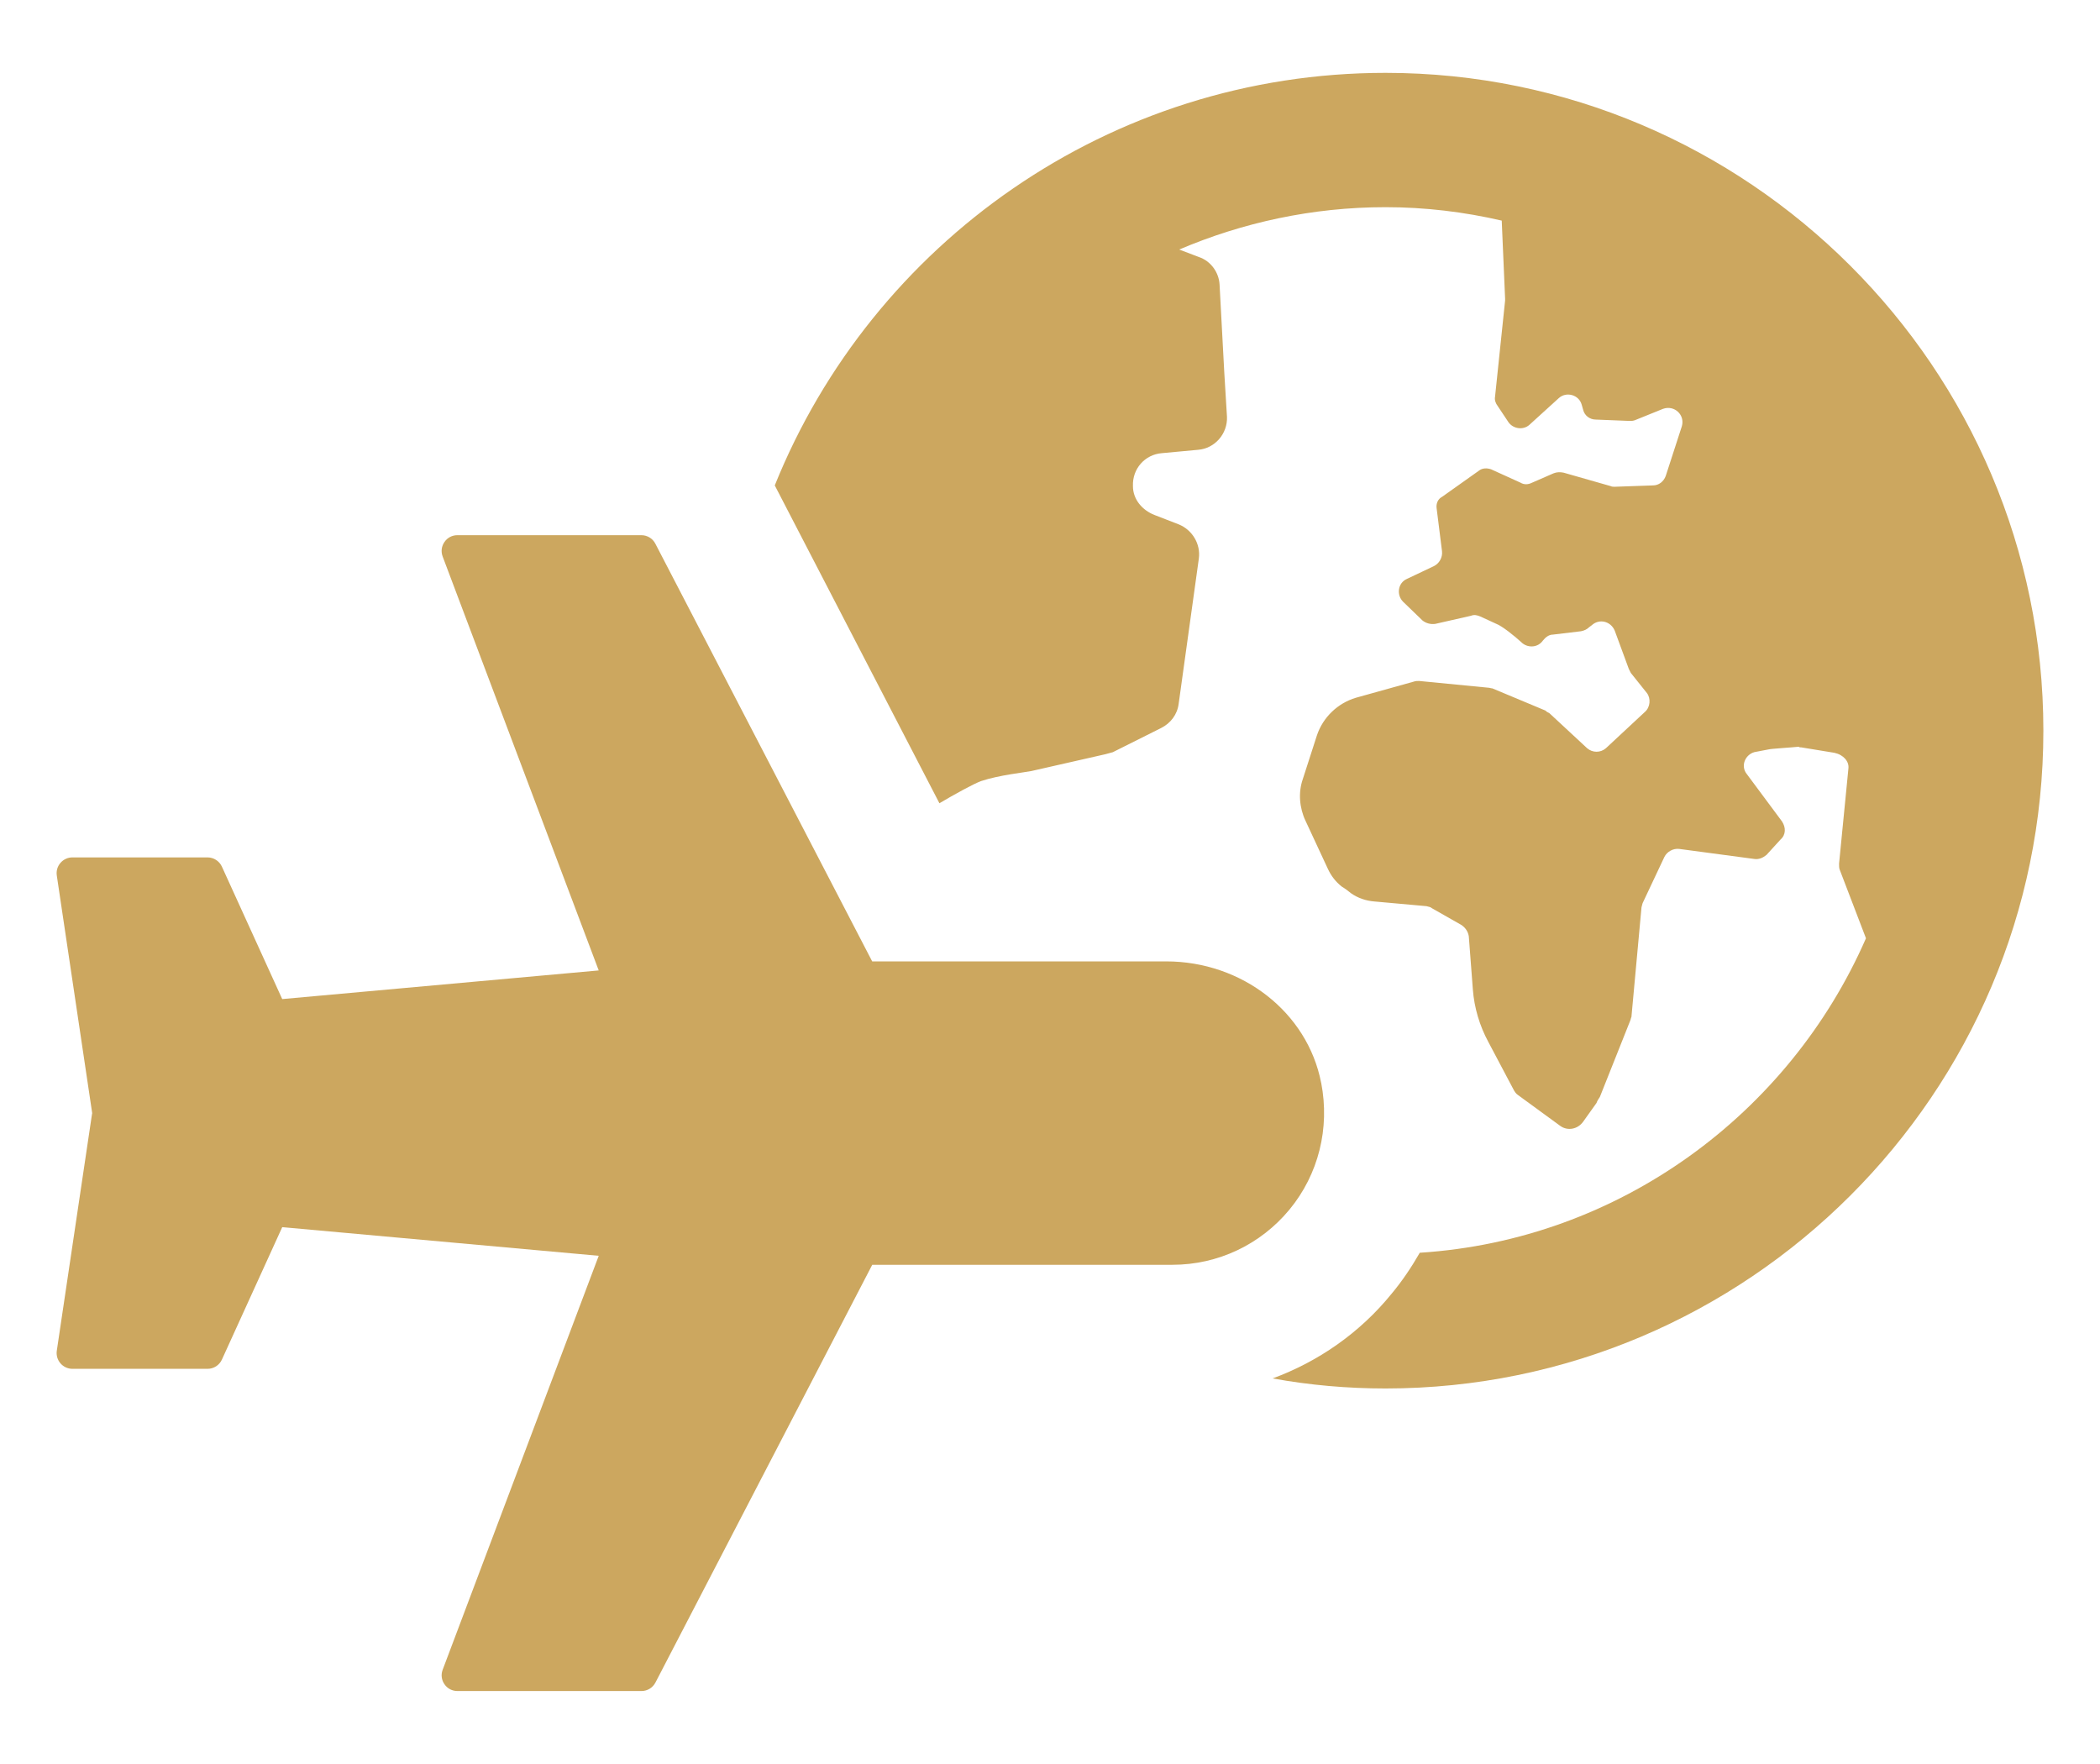
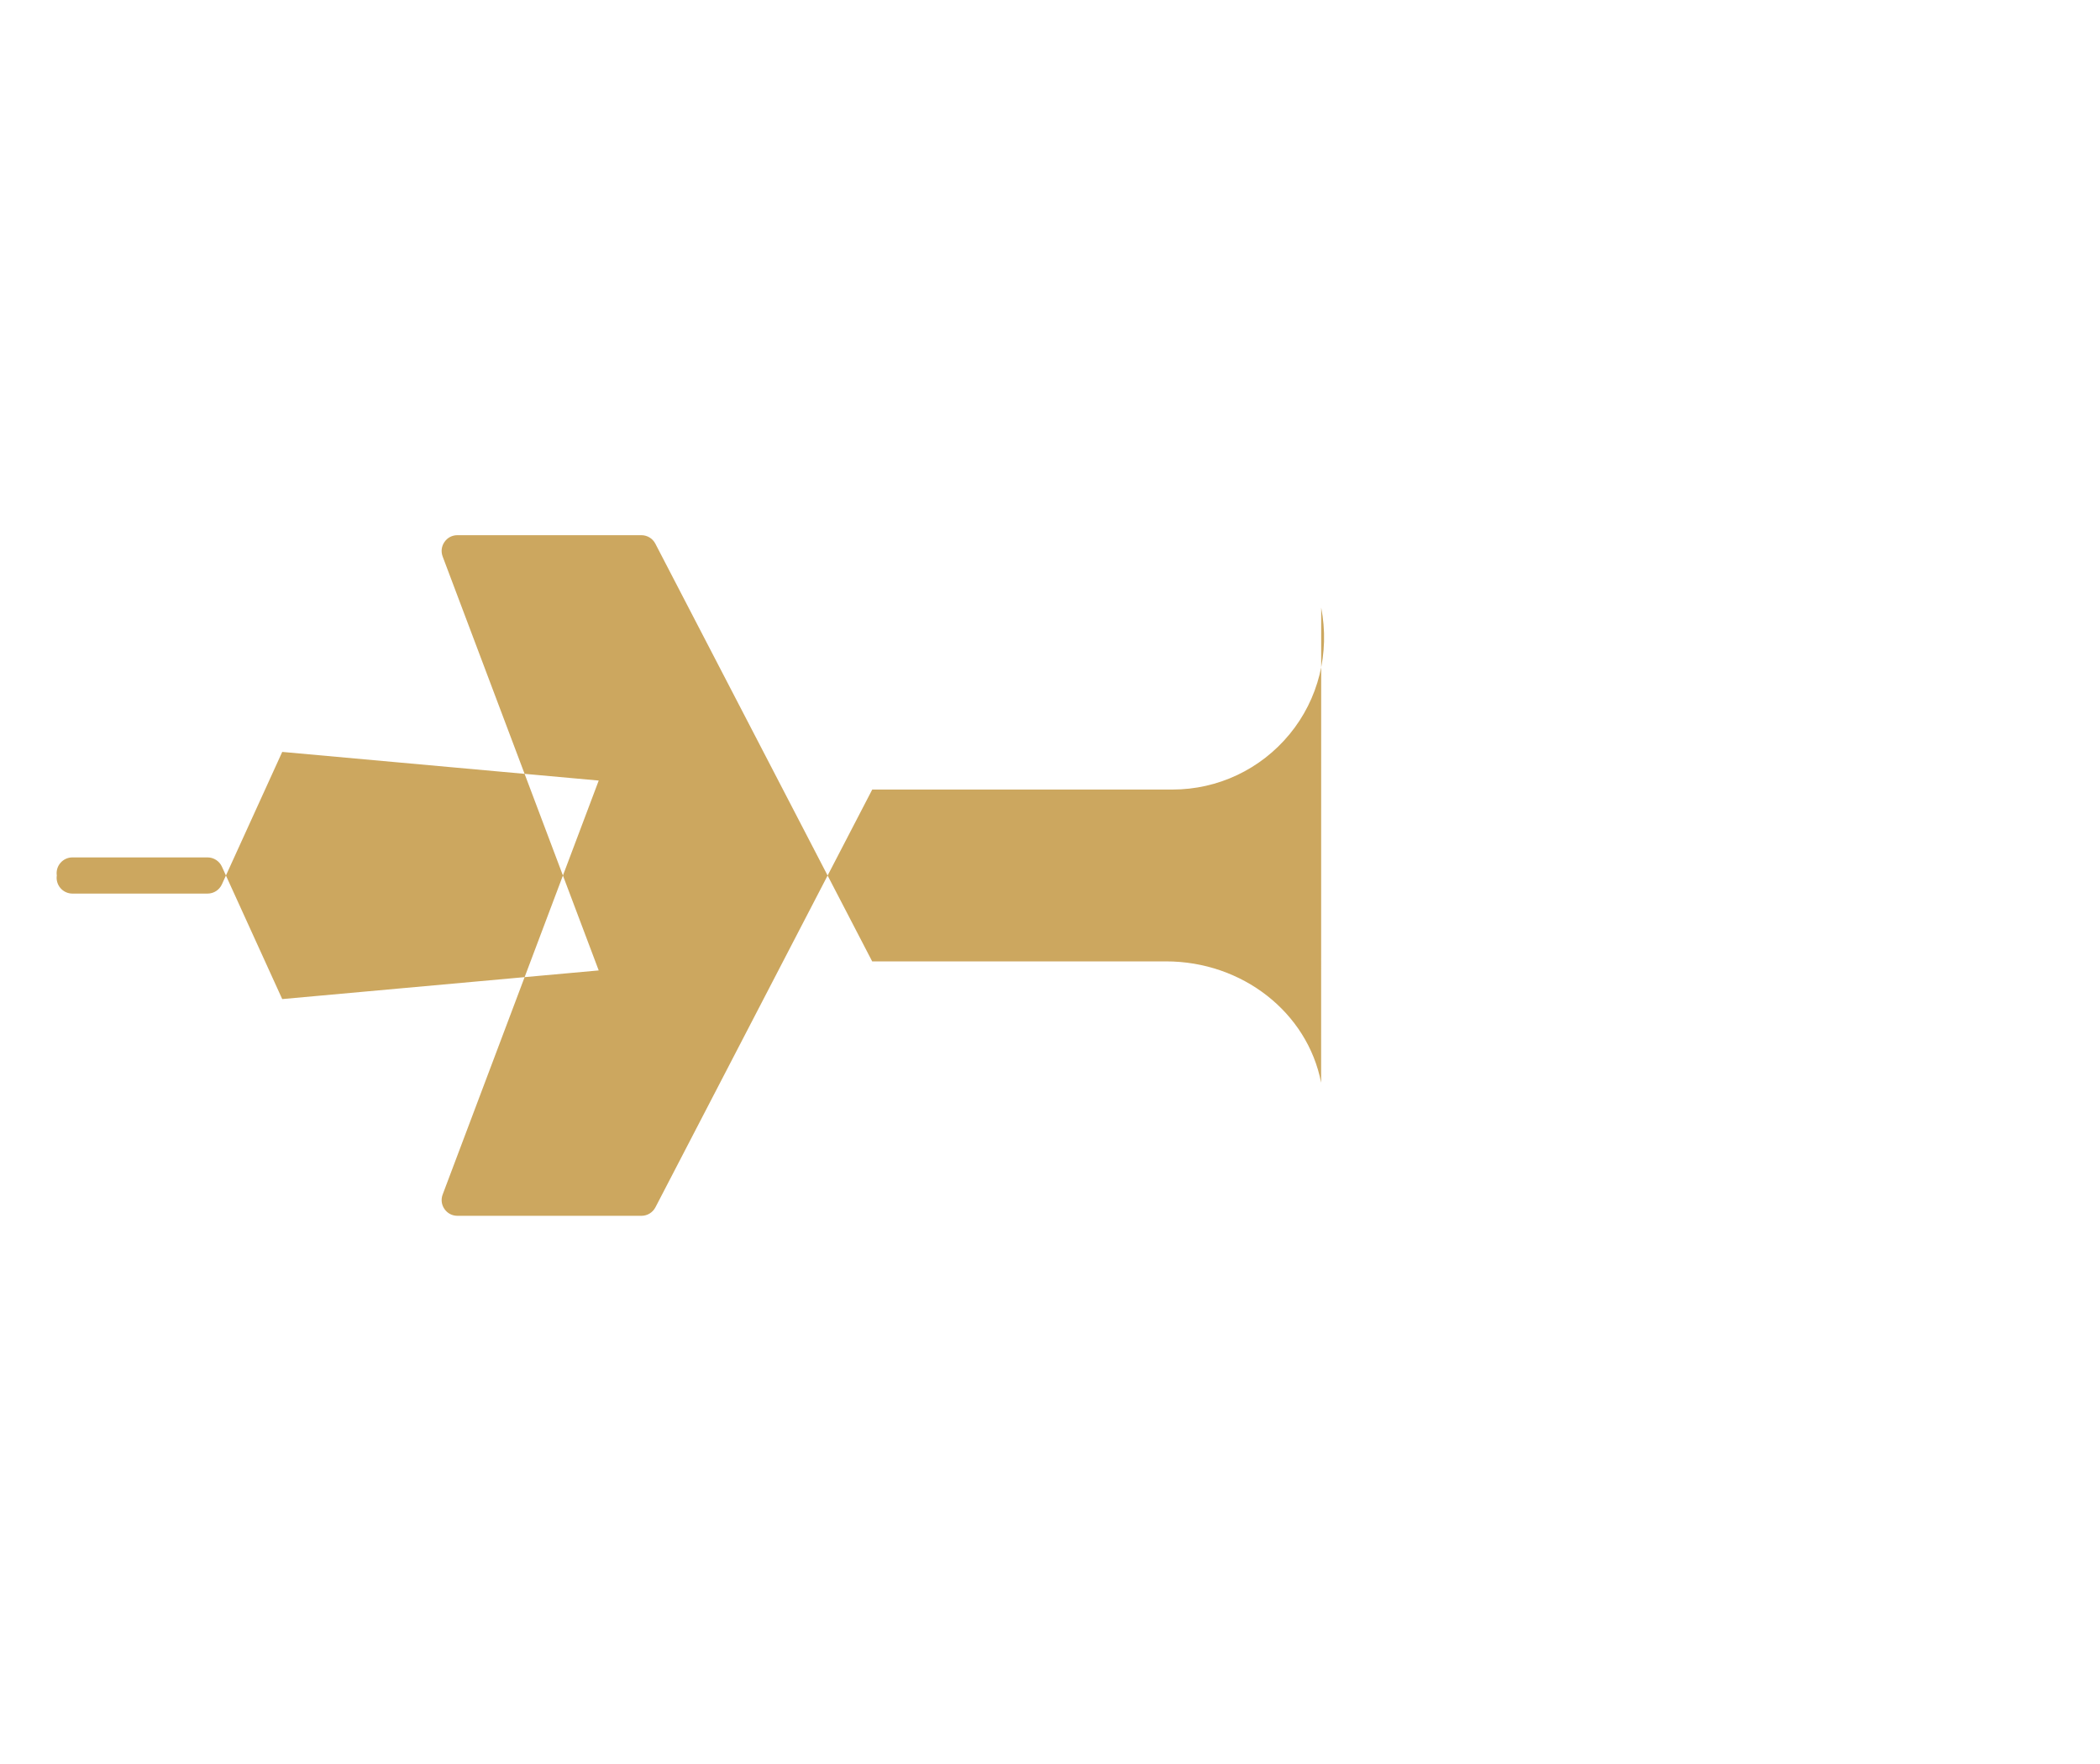
<svg xmlns="http://www.w3.org/2000/svg" id="Layer_1" viewBox="0 0 373.83 313.98">
  <defs>
    <style>
      .cls-1 {
        fill: #cca75f;
      }
    </style>
  </defs>
-   <path class="cls-1" d="M246.65,12.97c-49.16,0-91.39,30.38-108.73,73.44l29.31,56.58c2.63-1.56,6.1-3.47,7.42-3.95,3.23-1.08,7.9-1.56,8.97-1.79l13.16-2.99c.48-.12.84-.24,1.32-.36l8.61-4.31c1.67-.84,2.87-2.39,3.11-4.31l3.59-25.84c.36-2.63-1.2-5.14-3.59-6.1l-4.31-1.67c-2.15-.84-3.83-2.75-3.83-5.14-.12-3.11,2.15-5.62,5.14-5.86l6.46-.6c2.99-.24,5.26-2.87,5.14-5.86l-.48-7.9-.84-15.67c-.12-2.15-1.56-4.19-3.71-4.9l-3.47-1.32c11.24-4.79,23.68-7.54,36.72-7.54,7.06,0,14,.84,20.69,2.39l.6,13.88v.36l-1.79,17.11c-.12.6.12,1.2.48,1.67l1.91,2.87c.84,1.2,2.63,1.44,3.71.48l5.26-4.78c1.32-1.2,3.59-.6,4.07,1.2l.24.84c.24,1.08,1.2,1.79,2.27,1.79l5.98.24c.36,0,.6,0,.96-.12l5.02-2.03c2.03-.72,3.95,1.08,3.35,3.11l-2.87,8.85c-.36.96-1.2,1.67-2.27,1.67l-6.82.24c-.24,0-.48,0-.72-.12l-8.37-2.39c-.6-.12-1.2-.12-1.79.12l-3.83,1.67c-.72.36-1.44.36-2.03,0l-5.26-2.39c-.72-.24-1.55-.24-2.15.24l-6.58,4.67c-.72.36-1.08,1.2-.96,2.03l.96,7.66c.12,1.08-.48,2.15-1.43,2.63l-4.79,2.27c-1.67.72-1.91,2.87-.72,4.07l3.47,3.35c.6.48,1.44.72,2.27.6l6.34-1.44c.6-.24,1.08-.12,1.67.12l2.87,1.32c.96.36,3.11,2.03,4.67,3.47,1.08.84,2.75.72,3.59-.48.48-.6,1.08-1.08,1.79-1.08l5.02-.6c.6-.12,1.08-.36,1.44-.72l.48-.36c1.32-1.2,3.35-.72,4.07.96l2.51,6.82c.12.24.24.48.36.72l2.87,3.59c.72.96.6,2.51-.36,3.35l-6.94,6.46c-.96.84-2.39.84-3.35,0l-6.7-6.22c-.24-.12-.48-.24-.72-.48l-9.45-3.95c-.24,0-.48-.12-.72-.12l-12.32-1.2c-.36,0-.6,0-.96.12l-10.29,2.87c-3.23.96-5.86,3.47-6.94,6.7l-2.51,7.78c-.84,2.39-.6,5.14.48,7.42l3.95,8.49c.6,1.32,1.44,2.39,2.51,3.23.6.36,1.08.72,1.67,1.2,1.2.84,2.63,1.32,4.07,1.44l9.33.84c.36.12.72.12.96.36l5.26,2.99c.72.48,1.2,1.2,1.32,2.03l.72,9.45c.24,3.23,1.2,6.46,2.75,9.33l4.43,8.37c.24.48.48.84.84,1.08l7.53,5.5c1.32.96,3.11.6,4.07-.72l2.39-3.35c.12-.36.36-.72.6-1.08l5.38-13.52c.12-.24.12-.48.24-.72l1.79-19.5c.12-.36.12-.6.24-.84l3.83-8.13c.48-.96,1.56-1.56,2.63-1.44l13.4,1.79c.84.12,1.56-.24,2.15-.72l2.51-2.75c.96-.84.96-2.15.24-3.23l-6.22-8.37c-1.2-1.44-.36-3.47,1.32-3.95l2.51-.48c.36-.12,4.3-.36,5.38-.48.12.12.24.12.48.12l5.86.96c1.67.36,2.63,1.56,2.51,2.75l-1.67,16.99c0,.36,0,.84.12,1.08l4.67,12.2c-13.64,31.22-43.9,53.71-79.43,55.98-1.44,2.51-3.11,5.02-5.02,7.3-5.62,6.94-13.04,12.08-21.17,15.07,6.58,1.2,13.28,1.79,20.1,1.79,64.47,0,117.1-52.51,117.1-117.1S311.13,12.97,246.65,12.97Z" />
-   <path class="cls-1" d="M235.18,192.74c-2.43-12.52-14.04-21.6-27.6-21.6h-52.32l-38.6-74.36c-.48-.93-1.44-1.51-2.49-1.51h-32.75c-.93,0-1.77.44-2.3,1.21-.53.77-.65,1.71-.32,2.59l27.78,73.68-56.34,5.1-10.74-23.58c-.46-1-1.46-1.64-2.55-1.64H12.88c-.81,0-1.59.36-2.12.98-.53.61-.77,1.43-.65,2.24l6.3,42.3-.04.22-6.26,42.08c-.12.81.12,1.62.65,2.24.53.62,1.31.98,2.13.98h24.06c1.1,0,2.09-.64,2.55-1.64l10.74-23.58,56.34,5.1-27.78,73.69c-.33.88-.21,1.82.32,2.58.53.77,1.37,1.21,2.31,1.21h32.76c1.05,0,2-.58,2.49-1.52l38.59-74.36h53.45c8.08,0,15.68-3.59,20.84-9.85,5.15-6.25,7.2-14.46,5.63-22.54Z" />
+   <path class="cls-1" d="M235.18,192.74c-2.43-12.52-14.04-21.6-27.6-21.6h-52.32l-38.6-74.36c-.48-.93-1.44-1.51-2.49-1.51h-32.75c-.93,0-1.77.44-2.3,1.21-.53.77-.65,1.71-.32,2.59l27.78,73.68-56.34,5.1-10.74-23.58c-.46-1-1.46-1.64-2.55-1.64H12.88c-.81,0-1.59.36-2.12.98-.53.61-.77,1.43-.65,2.24c-.12.81.12,1.62.65,2.24.53.62,1.31.98,2.13.98h24.06c1.1,0,2.09-.64,2.55-1.64l10.74-23.58,56.34,5.1-27.78,73.69c-.33.88-.21,1.82.32,2.58.53.77,1.37,1.21,2.31,1.21h32.76c1.05,0,2-.58,2.49-1.52l38.59-74.36h53.45c8.08,0,15.68-3.59,20.84-9.85,5.15-6.25,7.2-14.46,5.63-22.54Z" />
</svg>